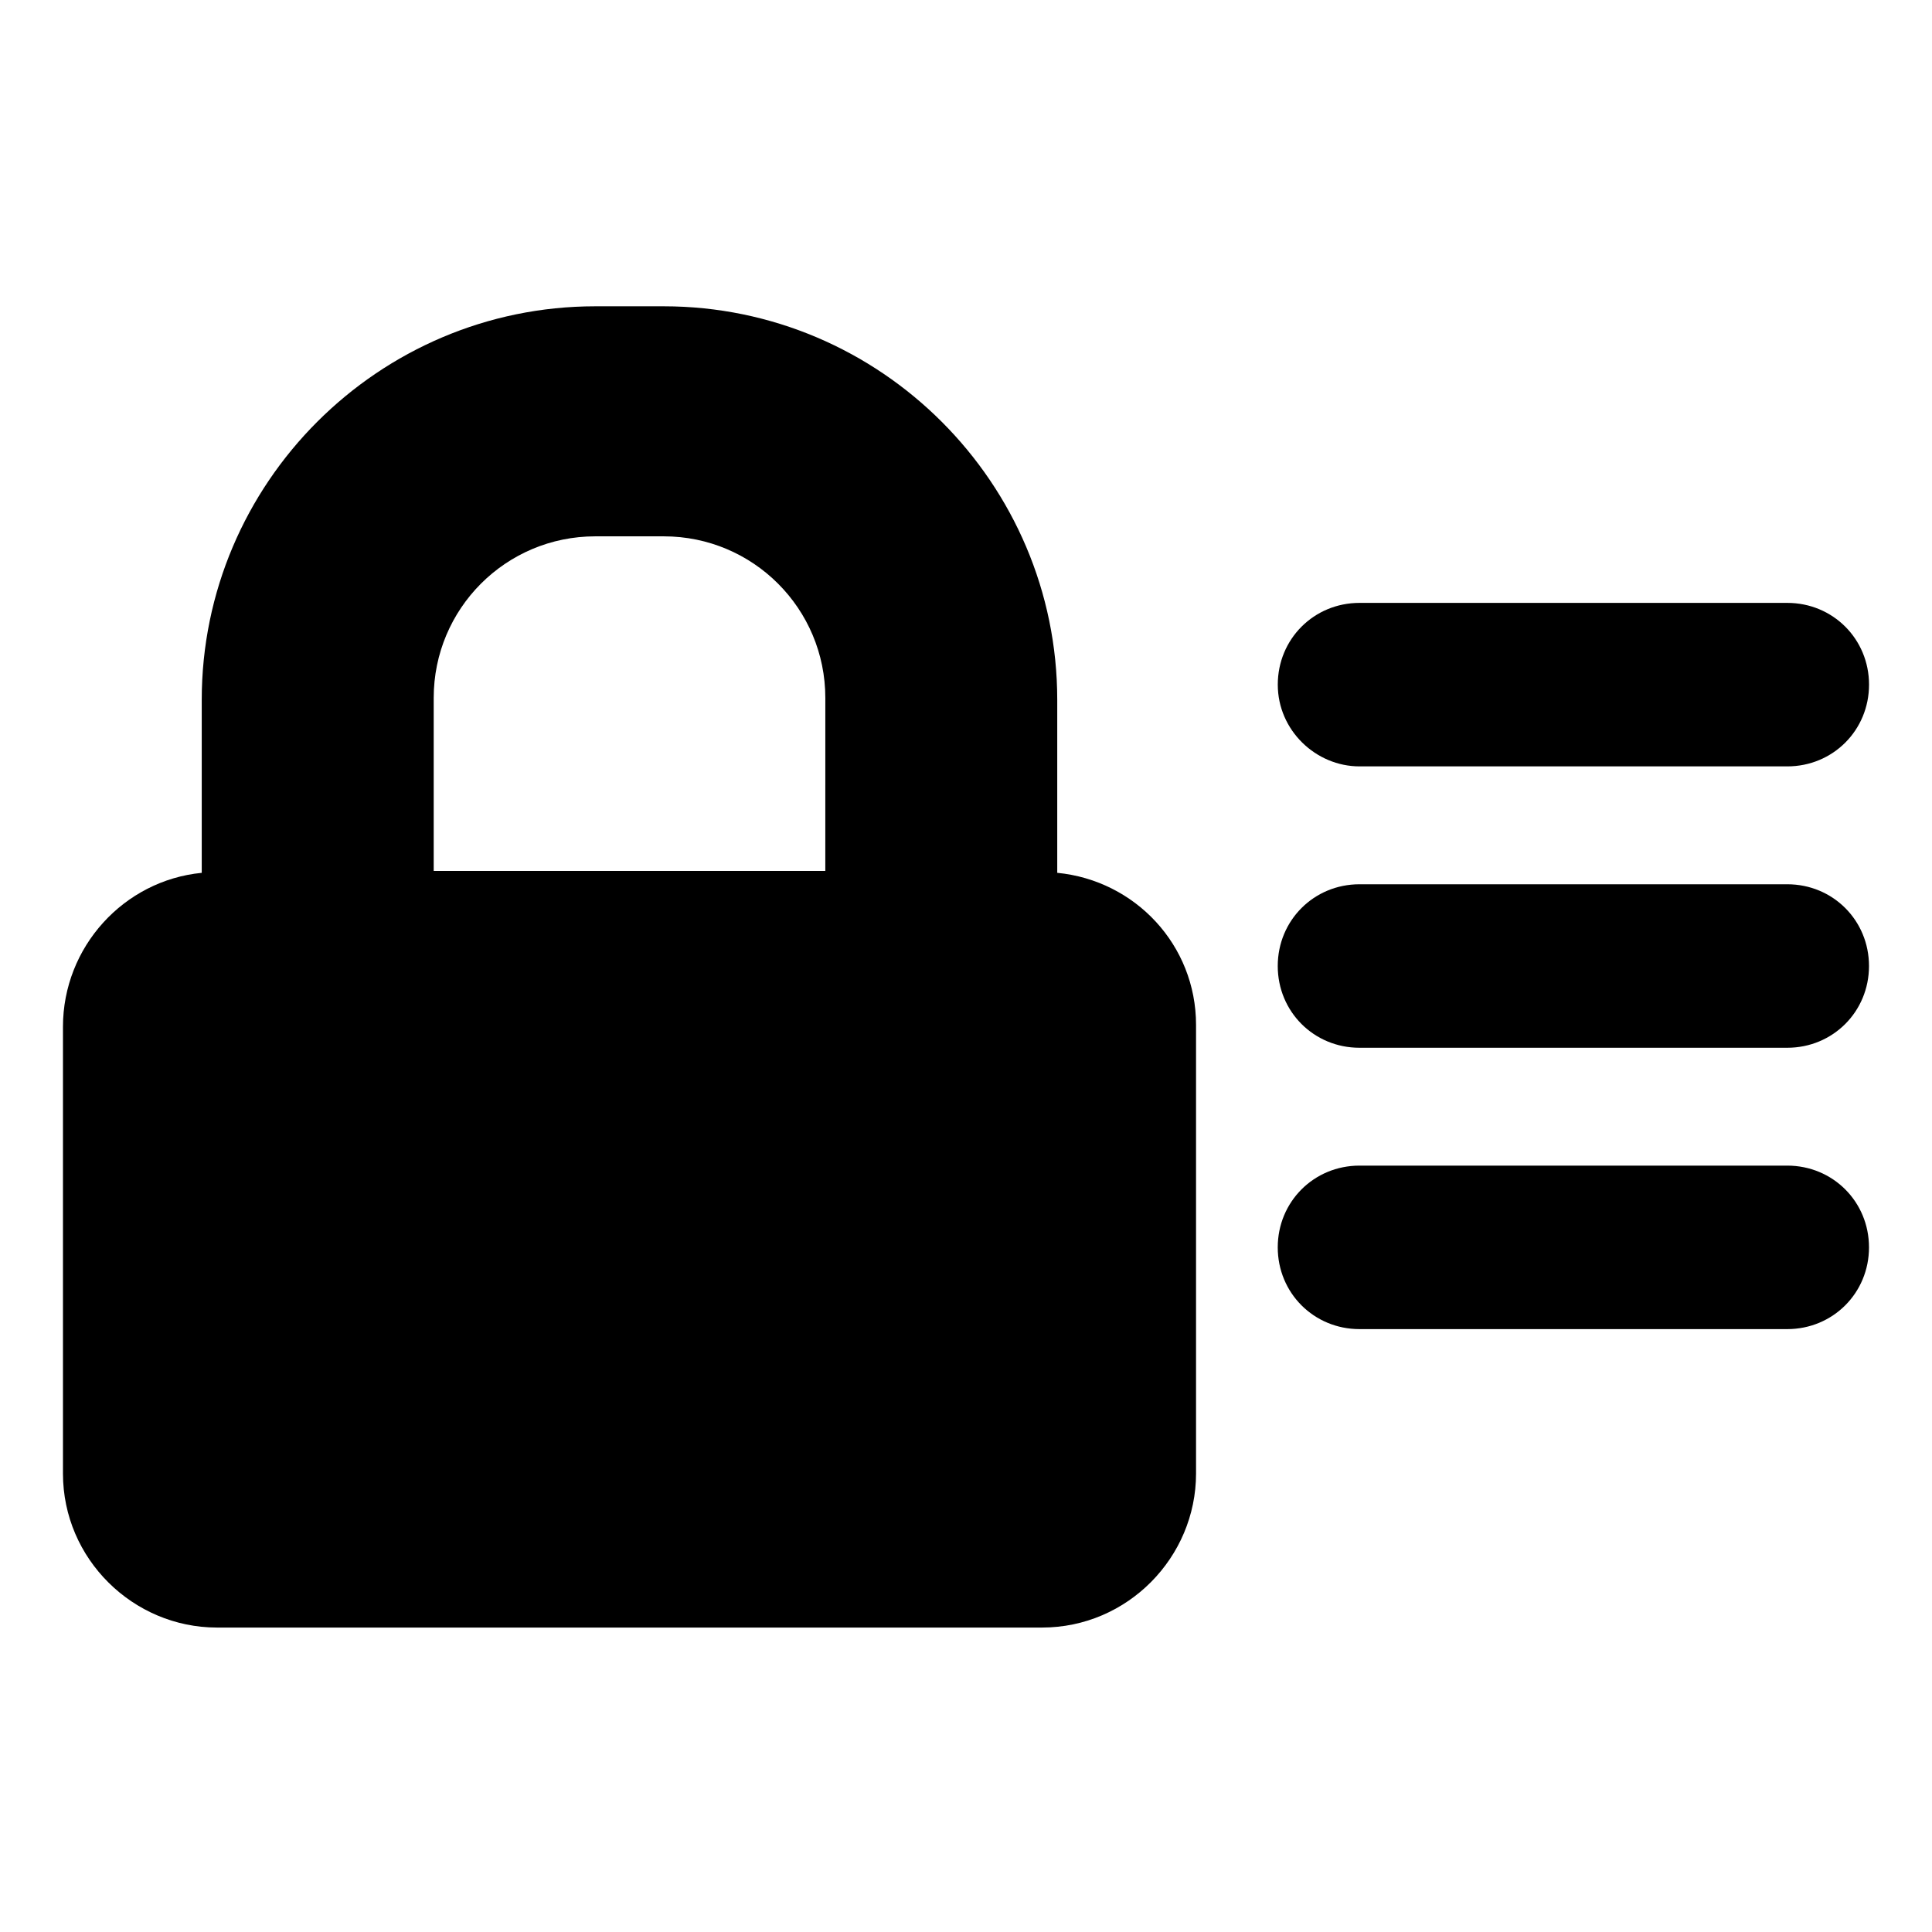
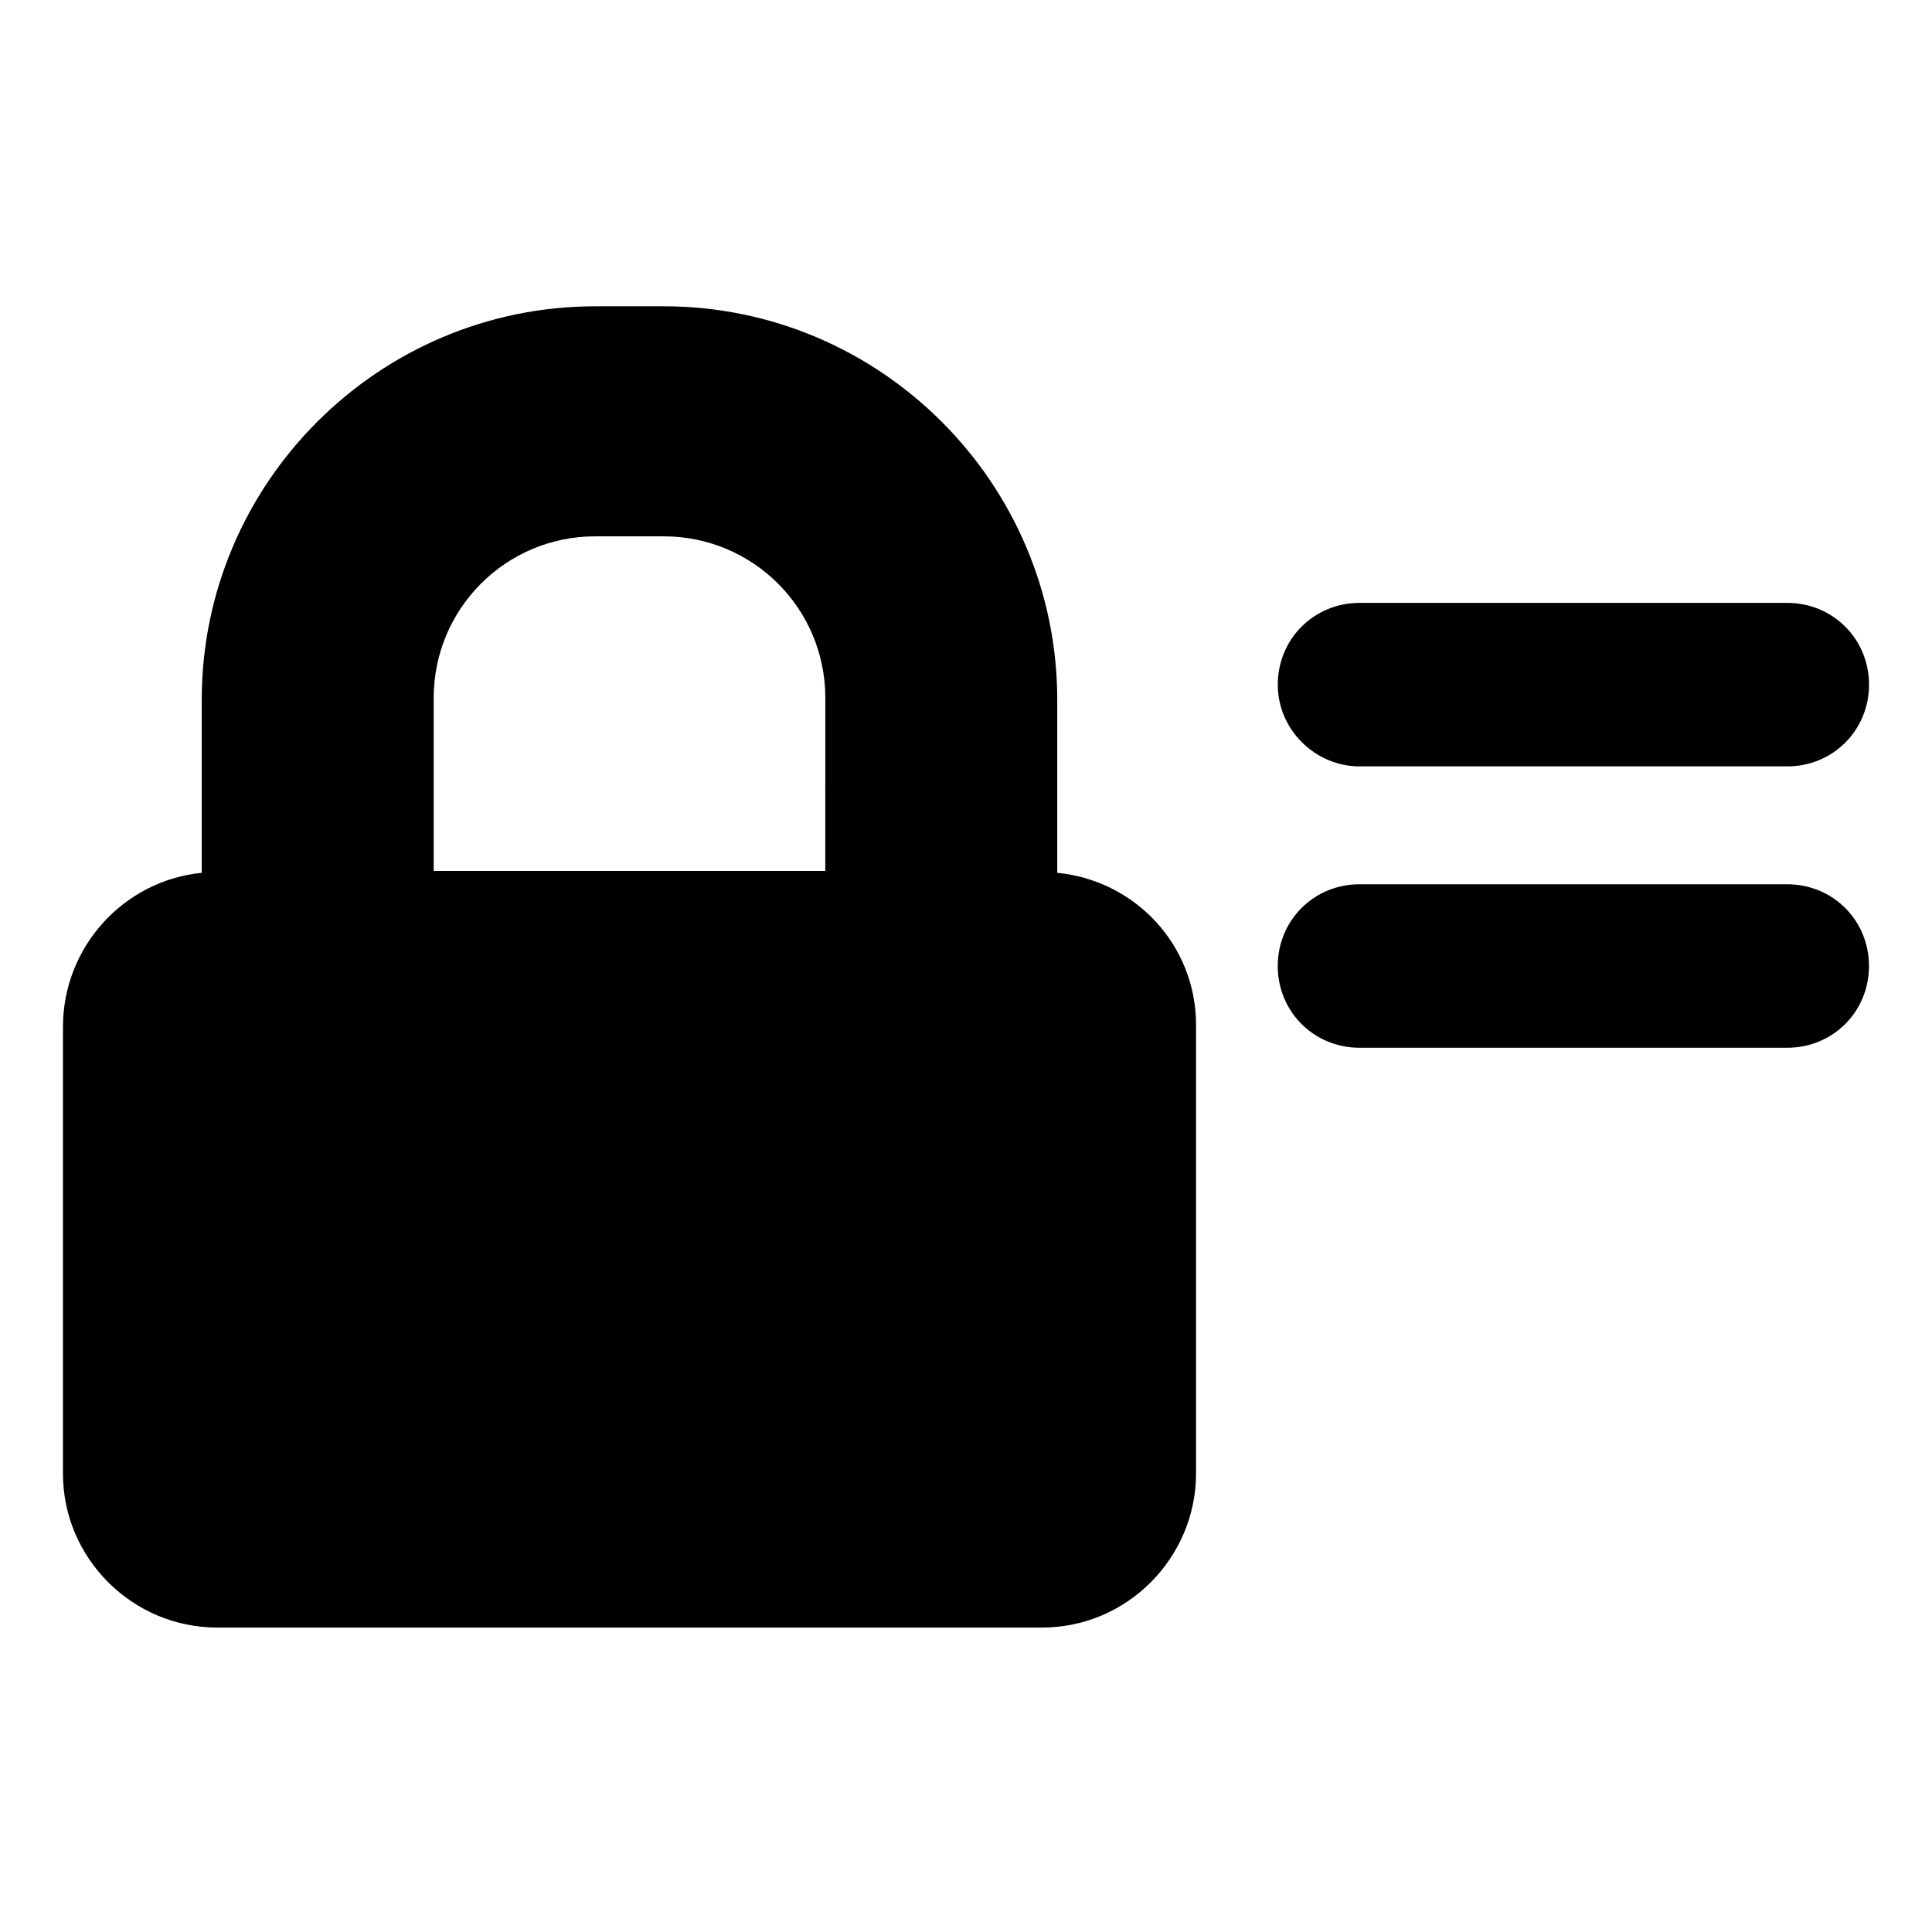
<svg xmlns="http://www.w3.org/2000/svg" fill="#000000" width="800px" height="800px" version="1.1" viewBox="144 144 512 512">
  <g>
    <path d="m424.18 375.31v-45.848c0-57.434-46.855-104.29-104.29-104.29h-18.137c-57.434 0-104.29 46.855-104.29 104.29v45.848c-20.656 2.016-36.777 19.648-36.777 40.809v118.39c0 22.672 18.641 40.809 40.809 40.809h218.66c22.672 0 40.809-18.641 40.809-40.809v-118.9c0-21.16-16.125-38.289-36.781-40.305zm-61.465-0.504h-103.78v-45.848c0-23.68 19.145-42.824 42.824-42.824h18.137c23.68 0 42.824 19.145 42.824 42.824z" />
    <path d="m504.29 347.1h113.36c12.09 0 21.664-9.574 21.664-21.664s-9.574-21.664-21.664-21.664h-113.36c-12.09 0-21.664 9.574-21.664 21.664 0.004 12.094 10.078 21.664 21.664 21.664z" />
    <path d="m617.64 378.34h-113.36c-12.09 0-21.664 9.574-21.664 21.664s9.574 21.664 21.664 21.664h113.36c12.09 0 21.664-9.574 21.664-21.664 0.004-12.094-9.57-21.664-21.66-21.664z" />
-     <path d="m617.64 452.9h-113.36c-12.09 0-21.664 9.574-21.664 21.664s9.574 21.664 21.664 21.664h113.36c12.09 0 21.664-9.574 21.664-21.664 0.004-12.09-9.57-21.664-21.66-21.664z" />
  </g>
</svg>